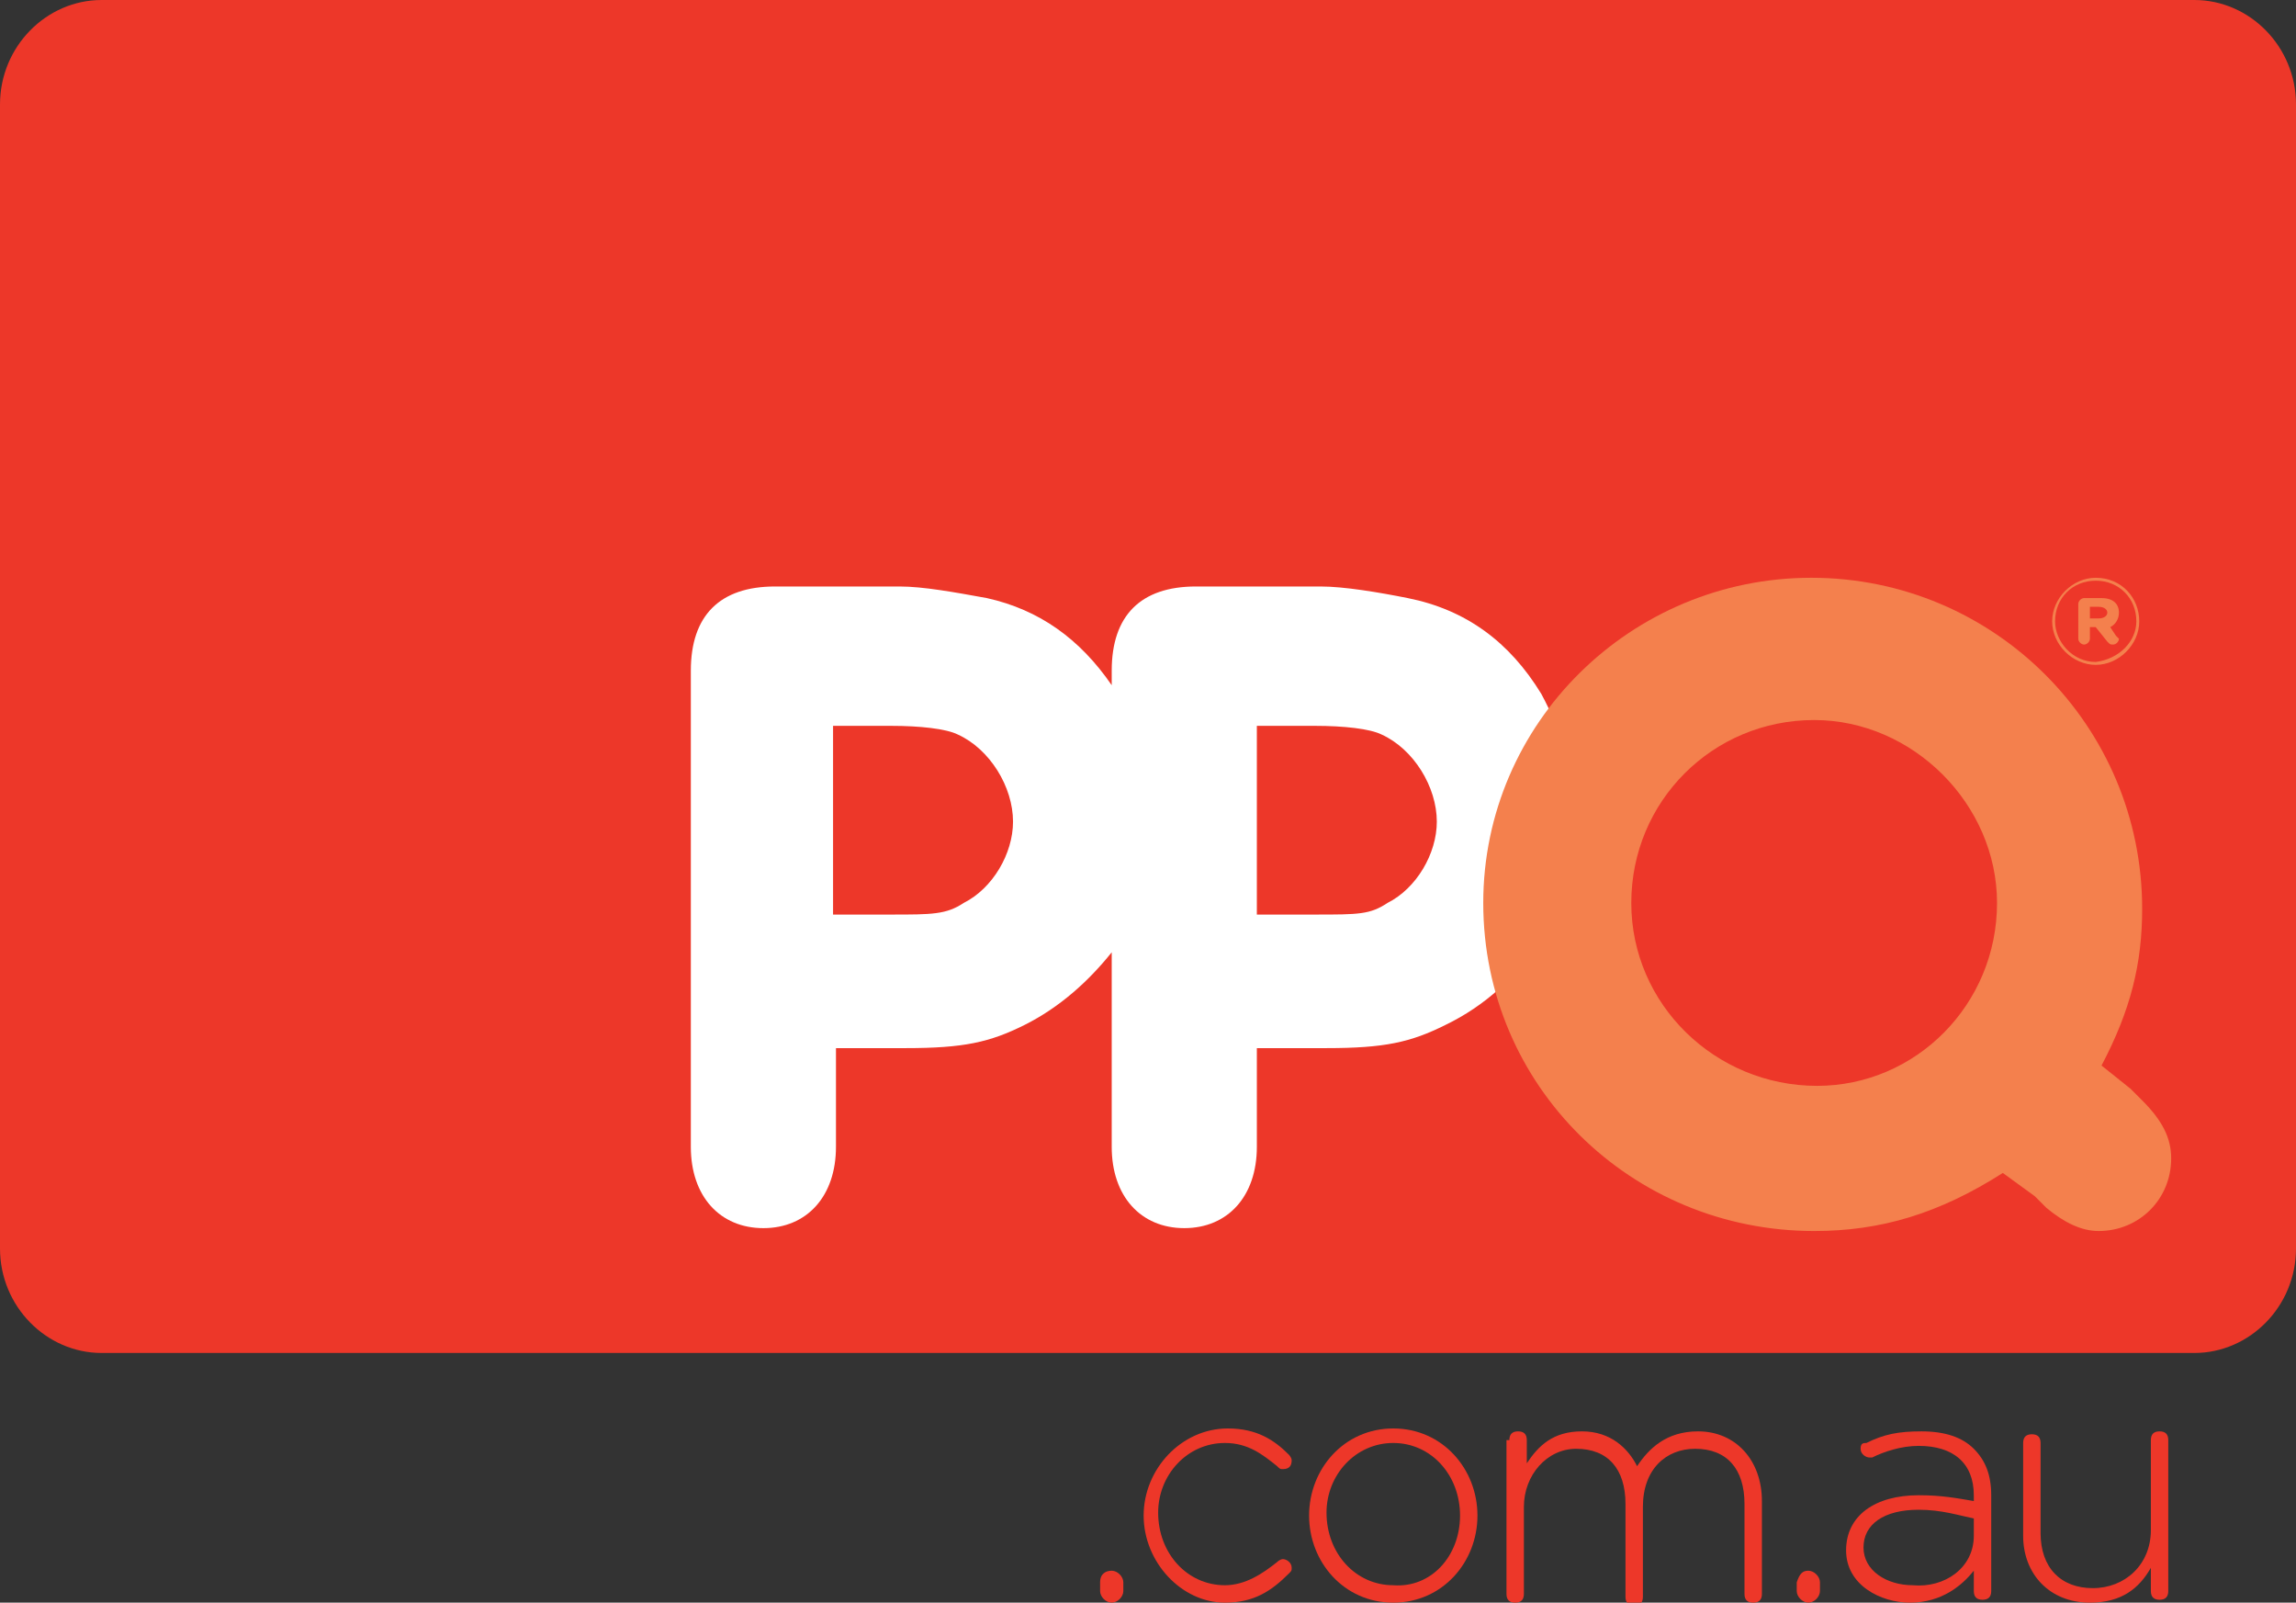
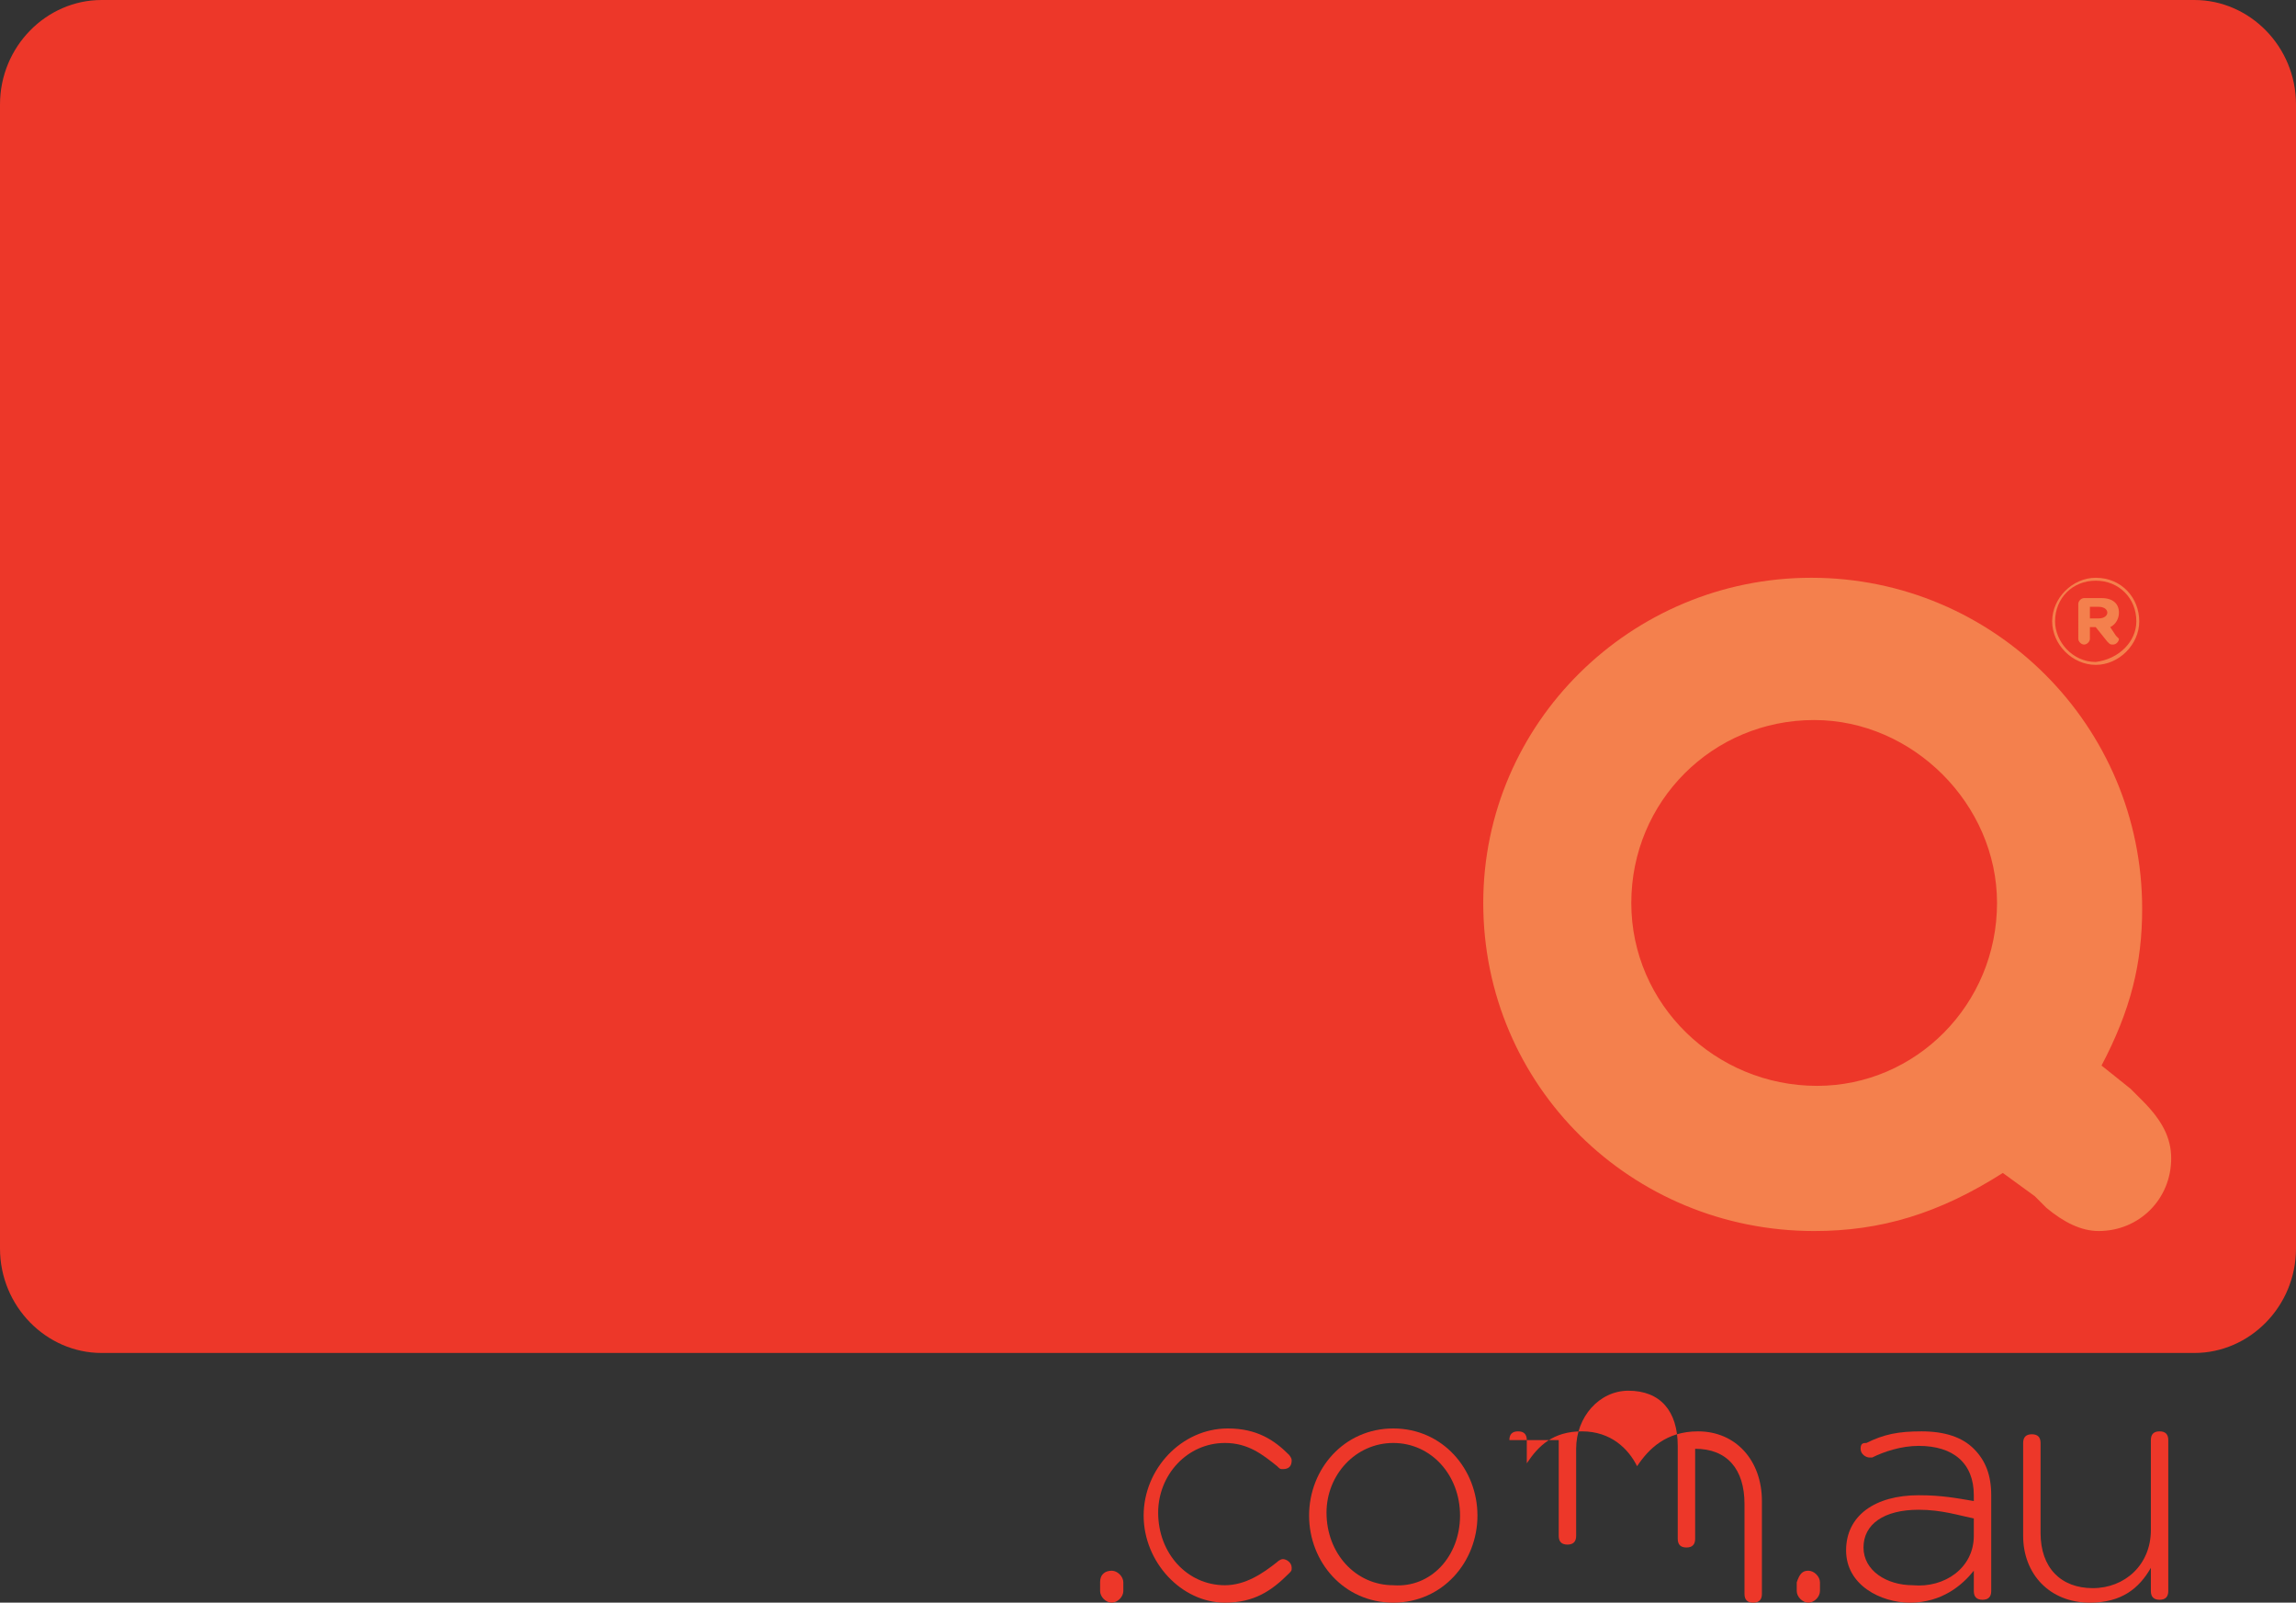
<svg xmlns="http://www.w3.org/2000/svg" version="1.1" id="Layer_1" x="0px" y="0px" viewBox="0 0 79.1 55.2" style="enable-background:new 0 0 79.1 55.2;" xml:space="preserve">
  <rect x="0" y="0" width="79.1" height="55.2" fill="#333333" stroke="none" />
  <style type="text/css">
	.st0{fill:#ED3729;}
	.st1{fill:#FFFFFF;}
	.st2{fill:#F4804D;}
	.st3{fill:none;}
</style>
  <path class="st0" d="M3.5,0h72.1c1.9,0,3.5,1.6,3.5,3.6V43c0,2-1.6,3.6-3.5,3.6H3.5C1.6,46.6,0,45,0,43V3.6C0,1.6,1.6,0,3.5,0" />
-   <path class="st1" d="M49.5,28.3c0,1.1-0.7,2.3-1.7,2.8c-0.6,0.4-1,0.4-2.5,0.4h-2V25h2c1,0,1.9,0.1,2.3,0.3  C48.7,25.8,49.5,27.1,49.5,28.3 M34.9,28.3c0,1.1-0.7,2.3-1.7,2.8c-0.6,0.4-1.1,0.4-2.5,0.4h-2V25h2c1,0,1.9,0.1,2.3,0.3  C34.1,25.8,34.9,27.1,34.9,28.3 M54.3,28.2c0-1.5-0.5-3-1.2-4.3c-1.1-1.8-2.6-2.9-4.6-3.3c-1-0.2-2.2-0.4-3-0.4h-3.7h-0.6  c-1.9,0-2.9,1-2.9,2.9v0.5c-1.1-1.6-2.5-2.6-4.3-3c-1.1-0.2-2.2-0.4-3-0.4h-3.7h-0.6c-1.9,0-2.9,1-2.9,2.9v0.6v15.2v0.6  c0,1.7,1,2.8,2.5,2.8c1.5,0,2.5-1.1,2.5-2.8v-0.6v-2.8h2.4c2,0,2.9-0.2,4.1-0.8c1.2-0.6,2.2-1.5,3-2.5v6.1v0.6c0,1.7,1,2.8,2.5,2.8  c1.5,0,2.5-1.1,2.5-2.8v-0.6v-2.8h2.4c2,0,2.9-0.2,4.1-0.8C52.5,34,54.3,31.2,54.3,28.2" />
  <path class="st2" d="M56.2,31.1c0,3.5,2.9,6.3,6.4,6.3c3.4,0,6.2-2.8,6.2-6.3c0-3.4-2.9-6.3-6.3-6.3C59,24.8,56.2,27.6,56.2,31.1   M73.4,37.5l0.4,0.4c0.7,0.7,1,1.3,1,2c0,1.4-1.1,2.5-2.5,2.5c-0.6,0-1.2-0.3-1.8-0.8l-0.4-0.4L69,40.4c-2.2,1.4-4.2,2-6.5,2  c-6.3,0-11.4-5-11.4-11.3c0-6.2,5.1-11.2,11.3-11.2c6.3,0,11.4,5.1,11.4,11.4c0,1.9-0.4,3.5-1.4,5.4L73.4,37.5z" />
  <path class="st2" d="M72.3,21.3c0.2,0,0.3-0.1,0.3-0.2c0-0.1-0.1-0.2-0.3-0.2H72v0.4H72.3z M71.6,20.8c0-0.1,0.1-0.2,0.2-0.2h0.6  c0.4,0,0.6,0.2,0.6,0.5c0,0.2-0.1,0.4-0.3,0.5l0.2,0.3c0,0,0.1,0.1,0.1,0.1c0,0.1-0.1,0.2-0.2,0.2c-0.1,0-0.1,0-0.2-0.1l-0.4-0.5H72  V22c0,0.1-0.1,0.2-0.2,0.2c-0.1,0-0.2-0.1-0.2-0.2V20.8z M73.6,21.4L73.6,21.4c0-0.8-0.6-1.4-1.4-1.4c-0.8,0-1.4,0.6-1.4,1.4v0  c0,0.7,0.6,1.4,1.4,1.4C73,22.7,73.6,22.1,73.6,21.4 M70.7,21.4L70.7,21.4c0-0.8,0.7-1.5,1.5-1.5c0.9,0,1.5,0.7,1.5,1.5v0  c0,0.8-0.7,1.5-1.5,1.5C71.4,22.9,70.7,22.2,70.7,21.4" />
  <path class="st0" d="M38.3,54.1c0.2,0,0.4,0.2,0.4,0.4v0.3c0,0.2-0.2,0.4-0.4,0.4c-0.2,0-0.4-0.2-0.4-0.4v-0.3  C37.9,54.2,38.1,54.1,38.3,54.1" />
  <path class="st0" d="M39.4,52.2L39.4,52.2c0-1.6,1.3-3,2.9-3c1,0,1.6,0.4,2.1,0.9c0,0,0.1,0.1,0.1,0.2c0,0.2-0.1,0.3-0.3,0.3  c-0.1,0-0.1,0-0.2-0.1c-0.5-0.4-1-0.8-1.8-0.8c-1.3,0-2.3,1.1-2.3,2.4v0c0,1.4,1,2.5,2.3,2.5c0.7,0,1.3-0.4,1.8-0.8  c0,0,0.1-0.1,0.2-0.1c0.1,0,0.3,0.1,0.3,0.3c0,0.1,0,0.1-0.1,0.2c-0.6,0.6-1.2,1-2.2,1C40.7,55.2,39.4,53.8,39.4,52.2" />
  <path class="st0" d="M50.3,52.2L50.3,52.2c0-1.4-1-2.5-2.3-2.5c-1.3,0-2.3,1.1-2.3,2.4v0c0,1.4,1,2.5,2.3,2.5  C49.3,54.7,50.3,53.6,50.3,52.2 M45.1,52.2L45.1,52.2c0-1.6,1.2-3,2.9-3c1.7,0,2.9,1.4,2.9,3v0c0,1.6-1.2,3-2.9,3  C46.3,55.2,45.1,53.8,45.1,52.2" />
-   <path class="st0" d="M52,49.6c0-0.2,0.1-0.3,0.3-0.3c0.2,0,0.3,0.1,0.3,0.3v0.8c0.4-0.6,0.9-1.1,1.9-1.1c1,0,1.6,0.6,1.9,1.2  c0.4-0.6,1-1.2,2.1-1.2c1.3,0,2.2,1,2.2,2.4v3.2c0,0.2-0.1,0.3-0.3,0.3c-0.2,0-0.3-0.1-0.3-0.3v-3.1c0-1.2-0.6-1.9-1.7-1.9  c-1,0-1.8,0.7-1.8,2v3.1c0,0.2-0.1,0.3-0.3,0.3c-0.2,0-0.3-0.1-0.3-0.3v-3.2c0-1.2-0.6-1.9-1.7-1.9c-1,0-1.8,0.9-1.8,2v3  c0,0.2-0.1,0.3-0.3,0.3c-0.2,0-0.3-0.1-0.3-0.3V49.6z" />
+   <path class="st0" d="M52,49.6c0-0.2,0.1-0.3,0.3-0.3c0.2,0,0.3,0.1,0.3,0.3v0.8c0.4-0.6,0.9-1.1,1.9-1.1c1,0,1.6,0.6,1.9,1.2  c0.4-0.6,1-1.2,2.1-1.2c1.3,0,2.2,1,2.2,2.4v3.2c0,0.2-0.1,0.3-0.3,0.3c-0.2,0-0.3-0.1-0.3-0.3v-3.1c0-1.2-0.6-1.9-1.7-1.9  v3.1c0,0.2-0.1,0.3-0.3,0.3c-0.2,0-0.3-0.1-0.3-0.3v-3.2c0-1.2-0.6-1.9-1.7-1.9c-1,0-1.8,0.9-1.8,2v3  c0,0.2-0.1,0.3-0.3,0.3c-0.2,0-0.3-0.1-0.3-0.3V49.6z" />
  <path class="st0" d="M62.3,54.1c0.2,0,0.4,0.2,0.4,0.4v0.3c0,0.2-0.2,0.4-0.4,0.4c-0.2,0-0.4-0.2-0.4-0.4v-0.3  C62,54.2,62.1,54.1,62.3,54.1" />
  <path class="st0" d="M68,52.9v-0.6c-0.5-0.1-1.1-0.3-1.9-0.3c-1.2,0-1.9,0.5-1.9,1.3v0c0,0.8,0.8,1.3,1.7,1.3C67,54.7,68,54,68,52.9   M63.6,53.4L63.6,53.4c0-1.2,1-1.9,2.5-1.9c0.8,0,1.3,0.1,1.9,0.2v-0.2c0-1.1-0.7-1.7-1.9-1.7c-0.6,0-1.2,0.2-1.6,0.4  c0,0-0.1,0-0.1,0c-0.1,0-0.3-0.1-0.3-0.3s0.1-0.2,0.2-0.2c0.6-0.3,1.1-0.4,1.9-0.4c0.8,0,1.4,0.2,1.8,0.6c0.4,0.4,0.6,0.9,0.6,1.6  v3.3c0,0.2-0.1,0.3-0.3,0.3c-0.2,0-0.3-0.1-0.3-0.3v-0.7c-0.4,0.5-1.1,1.1-2.2,1.1C64.8,55.2,63.6,54.6,63.6,53.4" />
  <path class="st0" d="M74.7,54.8c0,0.2-0.1,0.3-0.3,0.3c-0.2,0-0.3-0.1-0.3-0.3V54c-0.4,0.7-1,1.2-2.1,1.2c-1.4,0-2.3-1-2.3-2.3v-3.2  c0-0.2,0.1-0.3,0.3-0.3c0.2,0,0.3,0.1,0.3,0.3v3.1c0,1.2,0.7,1.9,1.8,1.9c1.1,0,2-0.8,2-2v-3.1c0-0.2,0.1-0.3,0.3-0.3  s0.3,0.1,0.3,0.3V54.8z" />
  <rect x="0" class="st3" width="79.1" height="55.2" />
</svg>